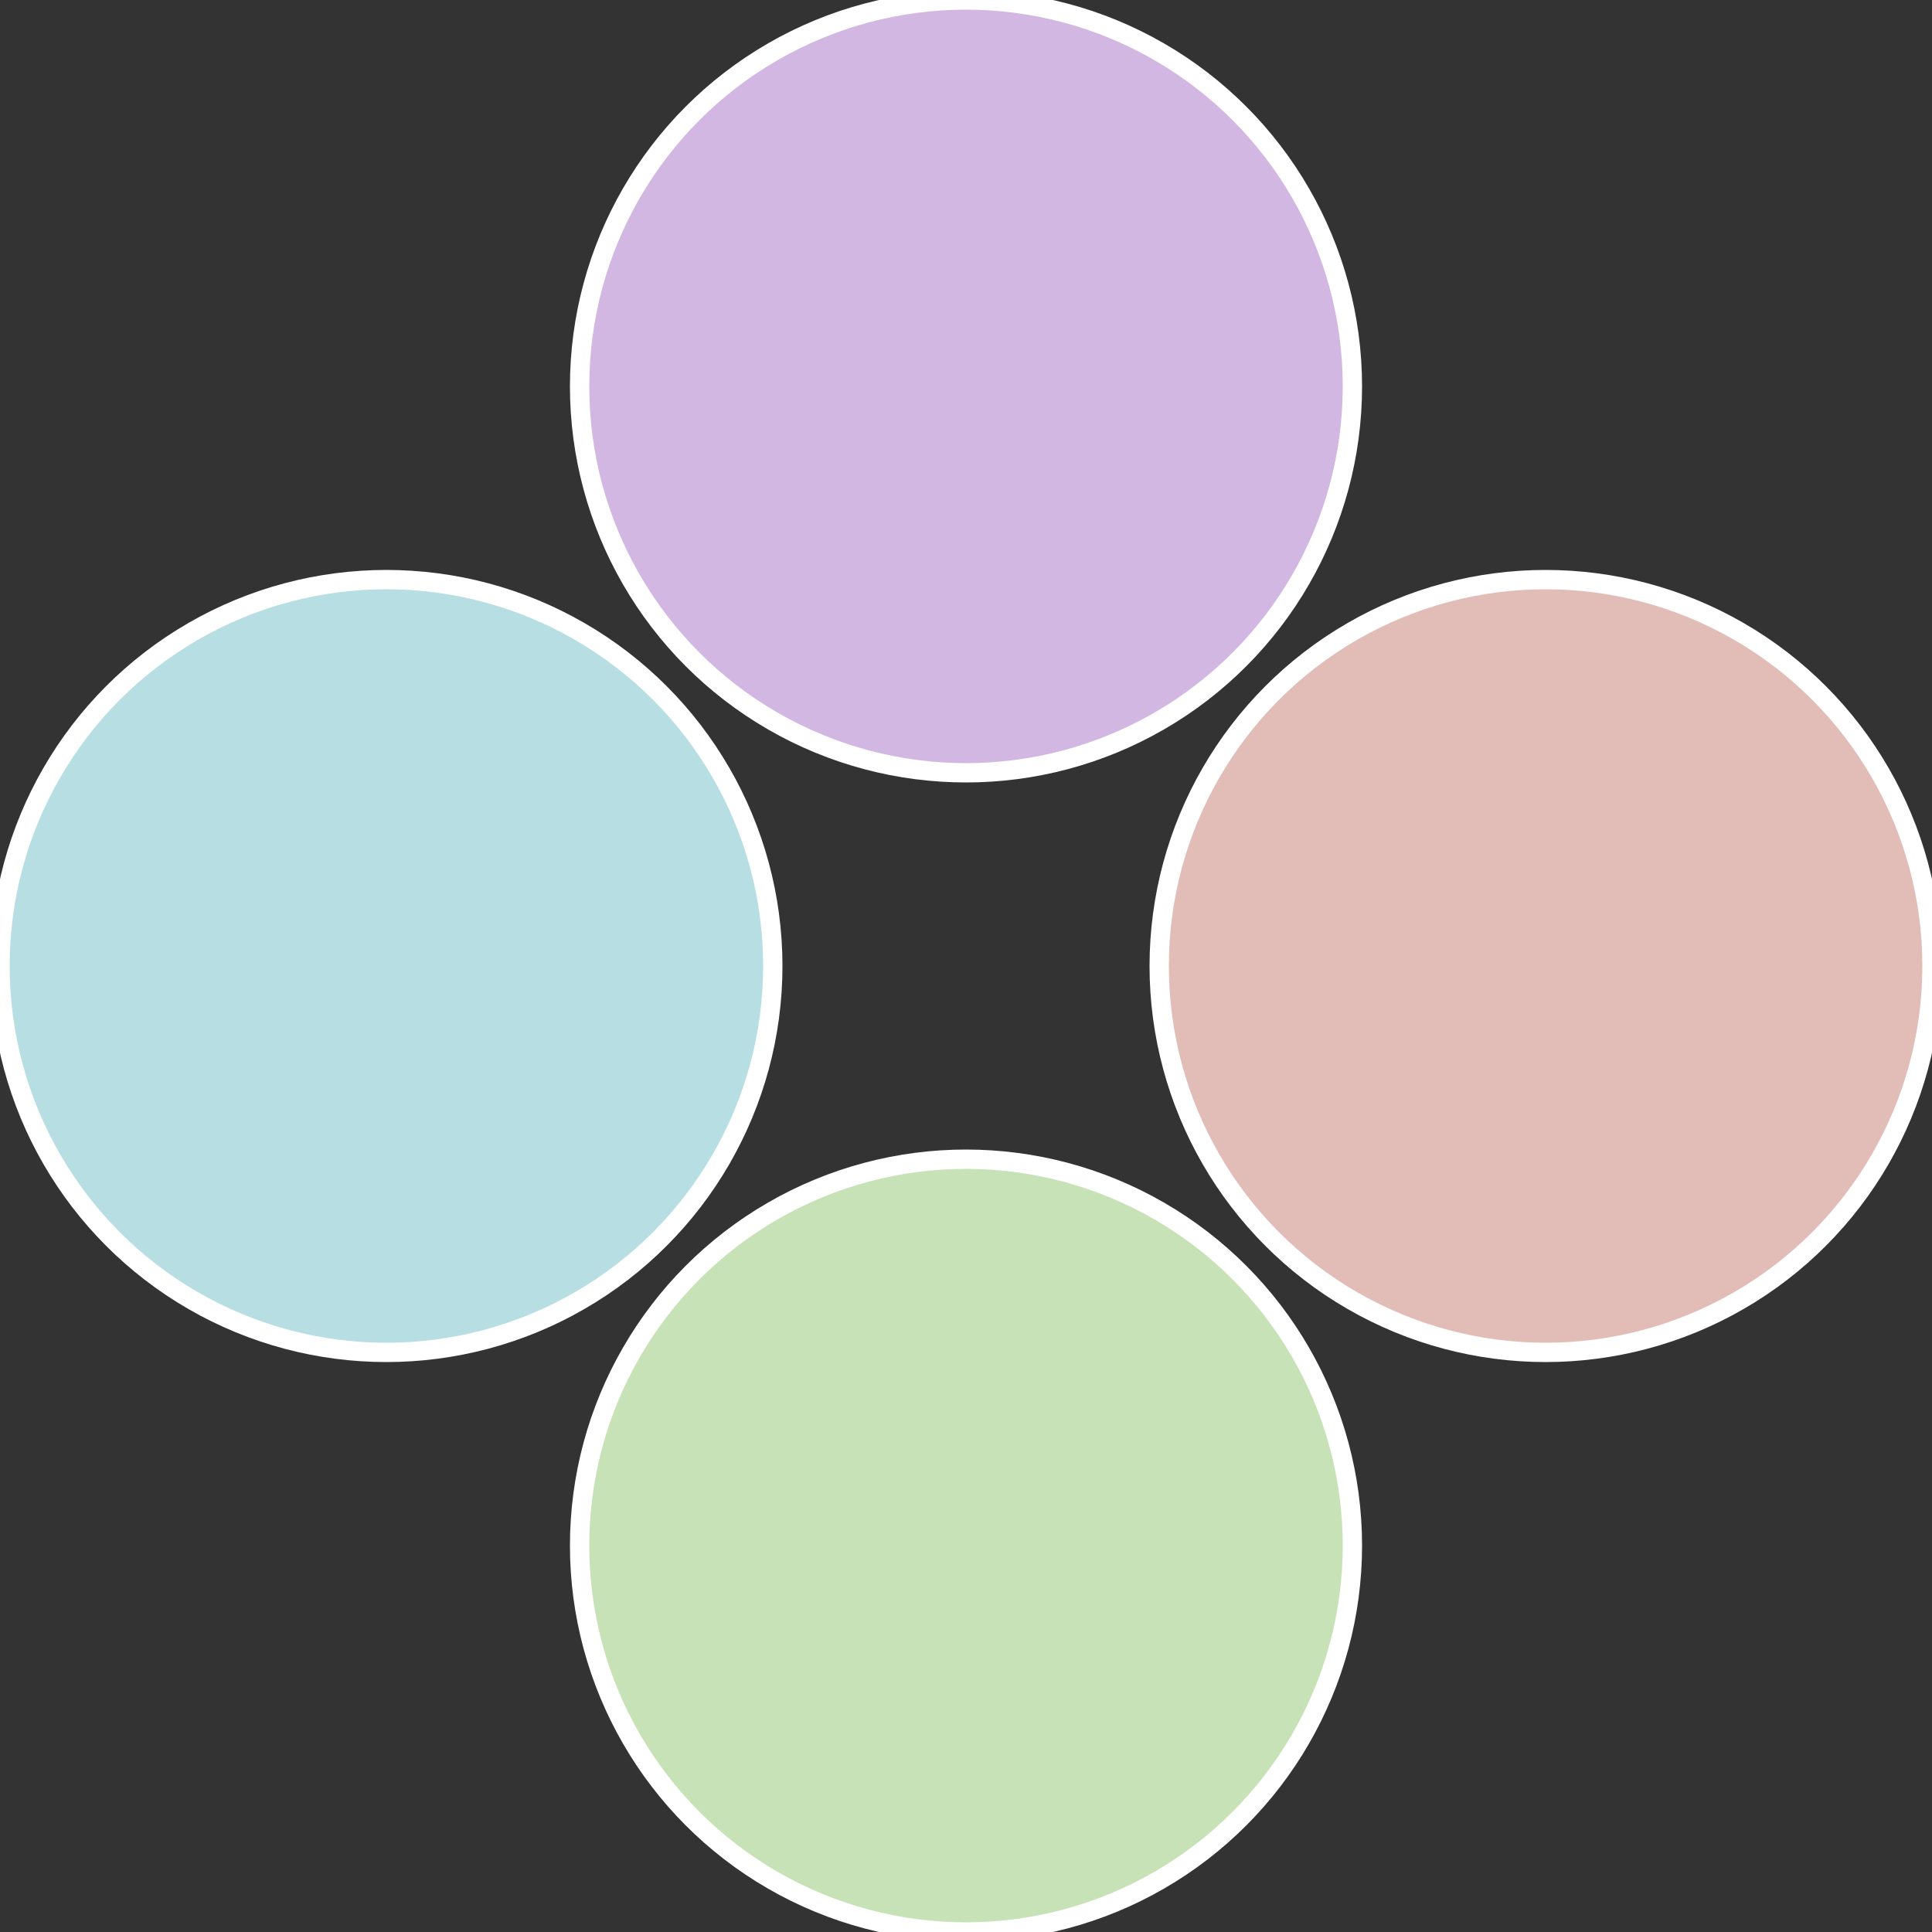
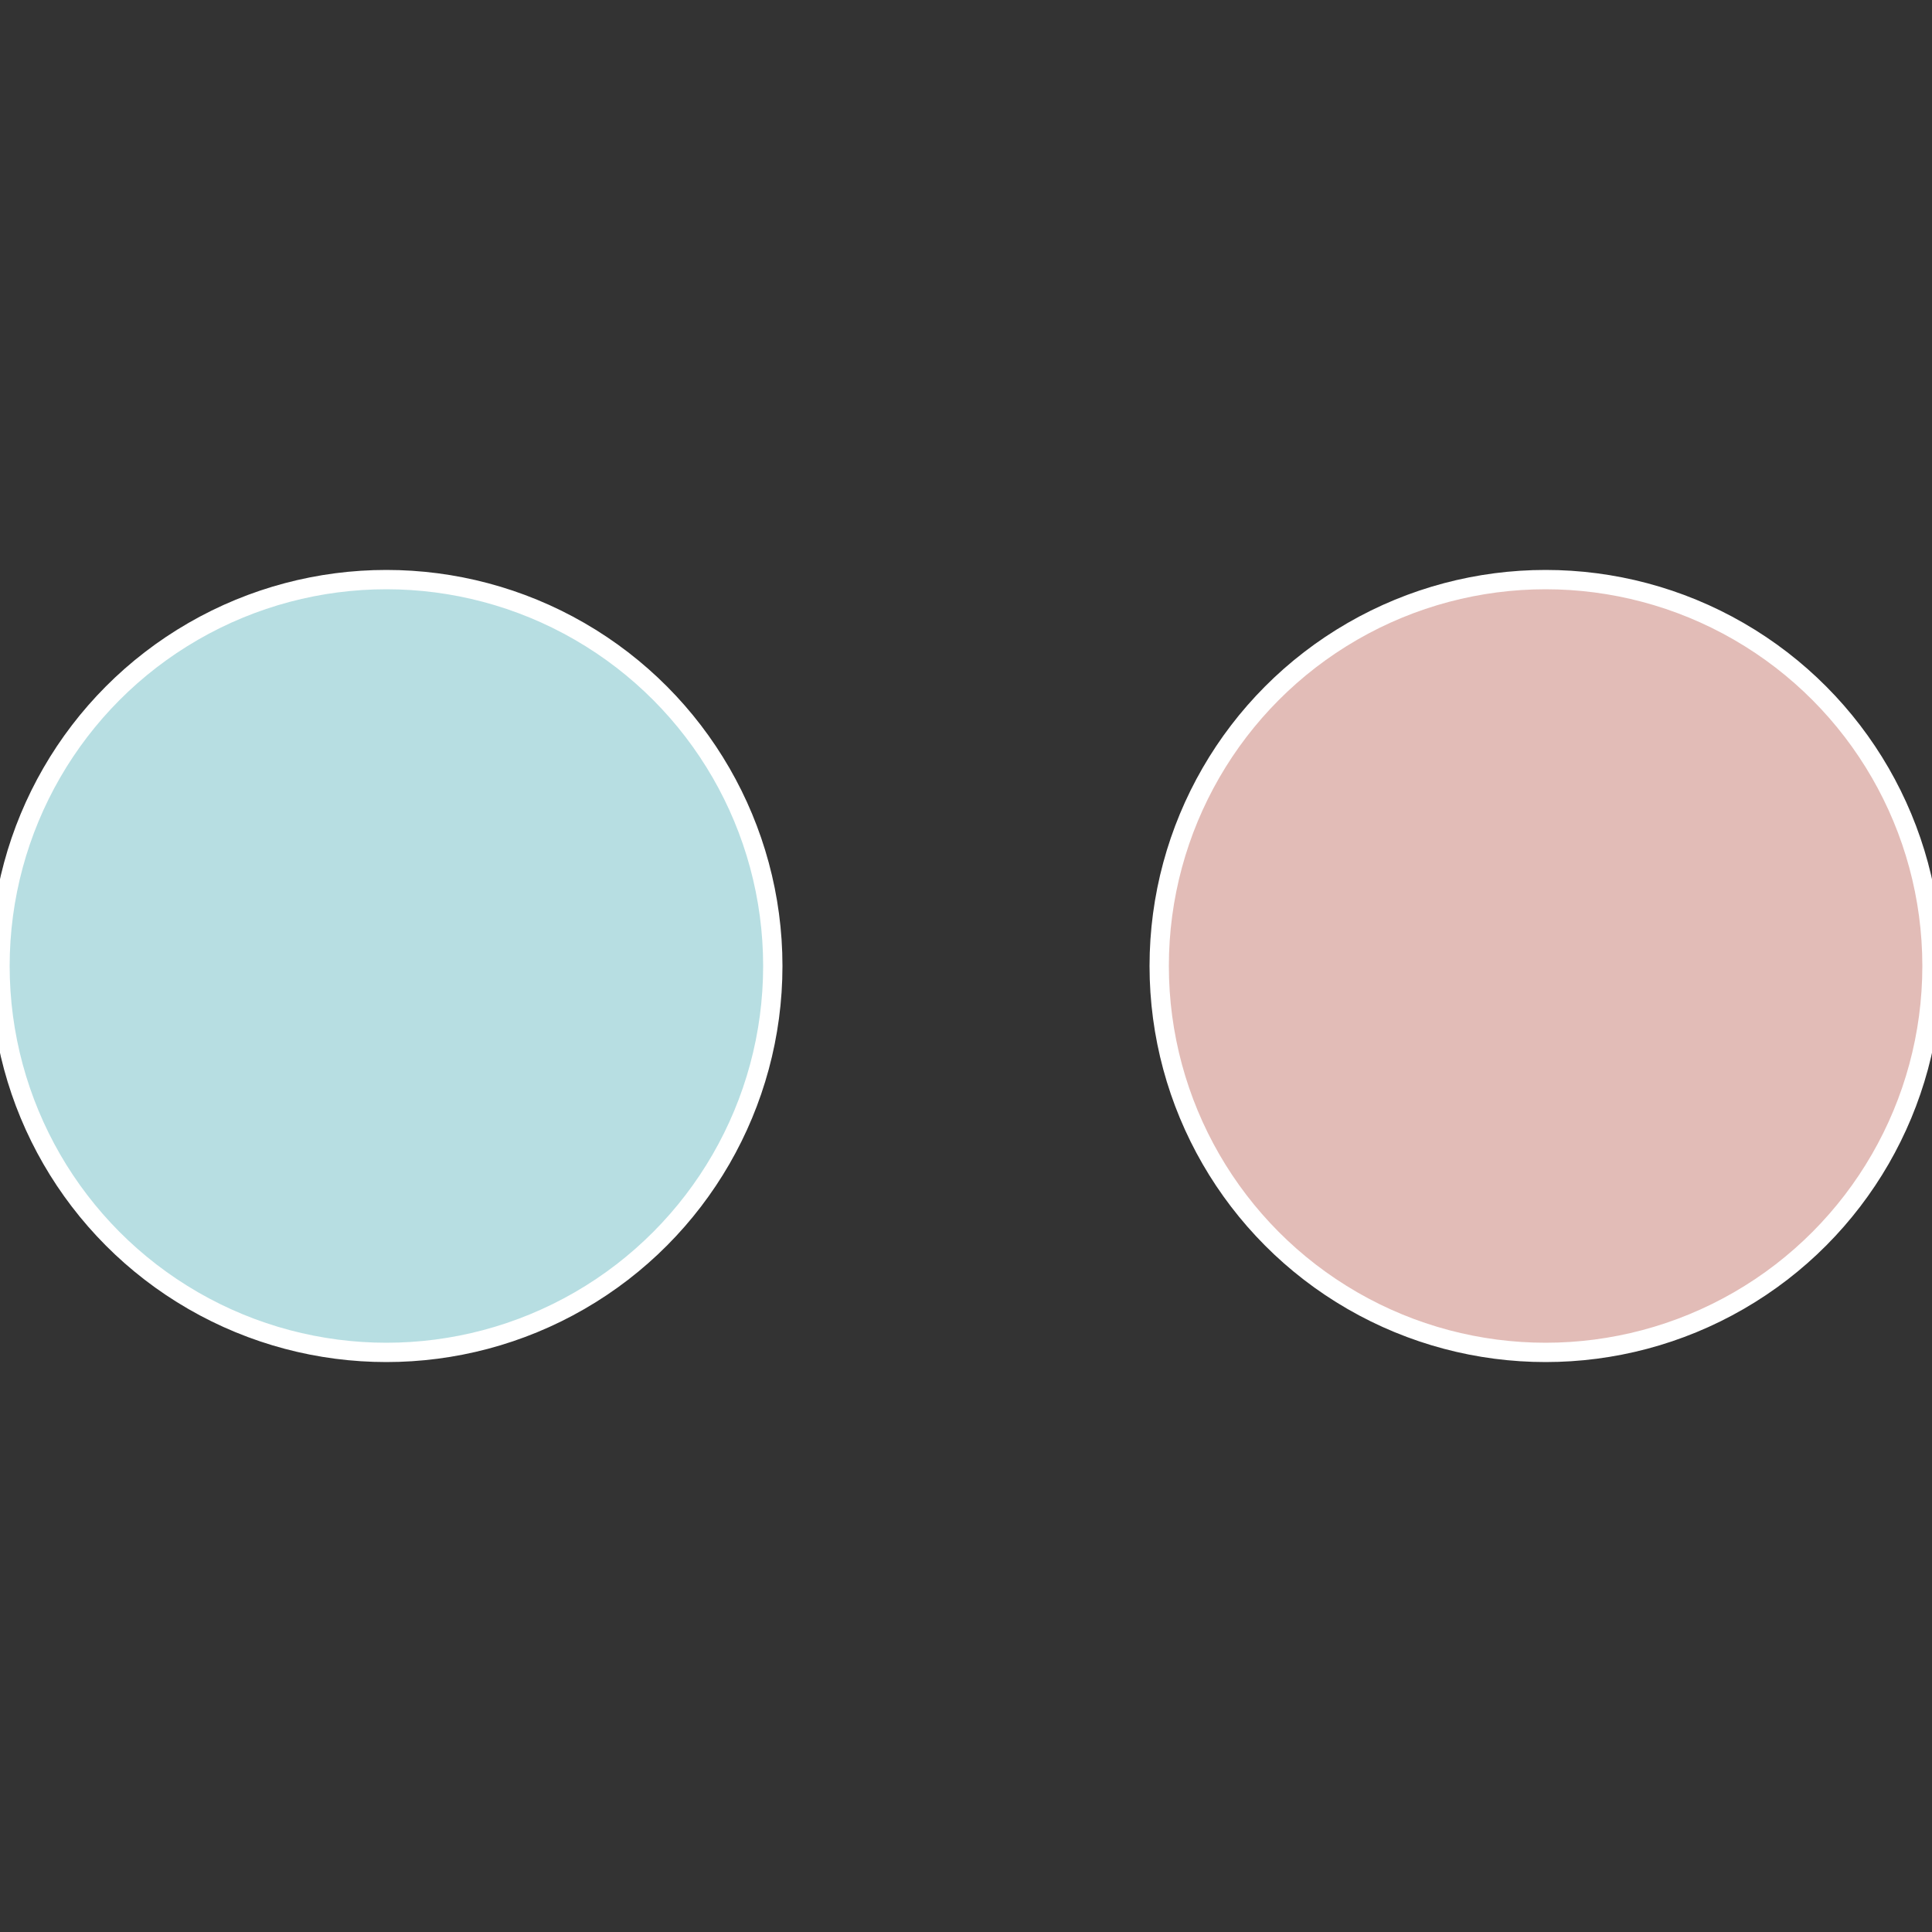
<svg xmlns="http://www.w3.org/2000/svg" width="500" height="500" viewBox="-1 -1 2 2">
  <rect x="-1" y="-1" width="2" height="2" fill="#333333" stroke="none" />
  <circle cx="0.6" cy="0" r="0.4" fill="#e2bcb7" stroke="#fff" stroke-width="1%" />
-   <circle cx="3.6739403974421E-17" cy="0.6" r="0.4" fill="#c8e2b7" stroke="#fff" stroke-width="1%" />
  <circle cx="-0.6" cy="7.3478807948841E-17" r="0.4" fill="#b7dee2" stroke="#fff" stroke-width="1%" />
-   <circle cx="-1.1021821192326E-16" cy="-0.6" r="0.4" fill="#d1b7e2" stroke="#fff" stroke-width="1%" />
</svg>